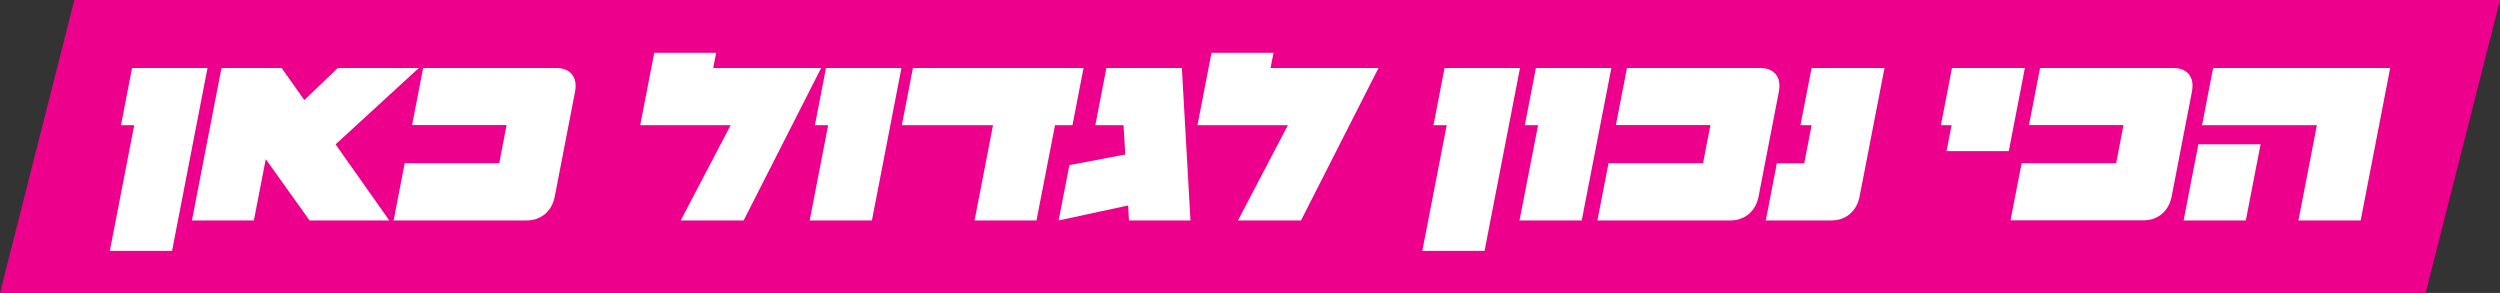
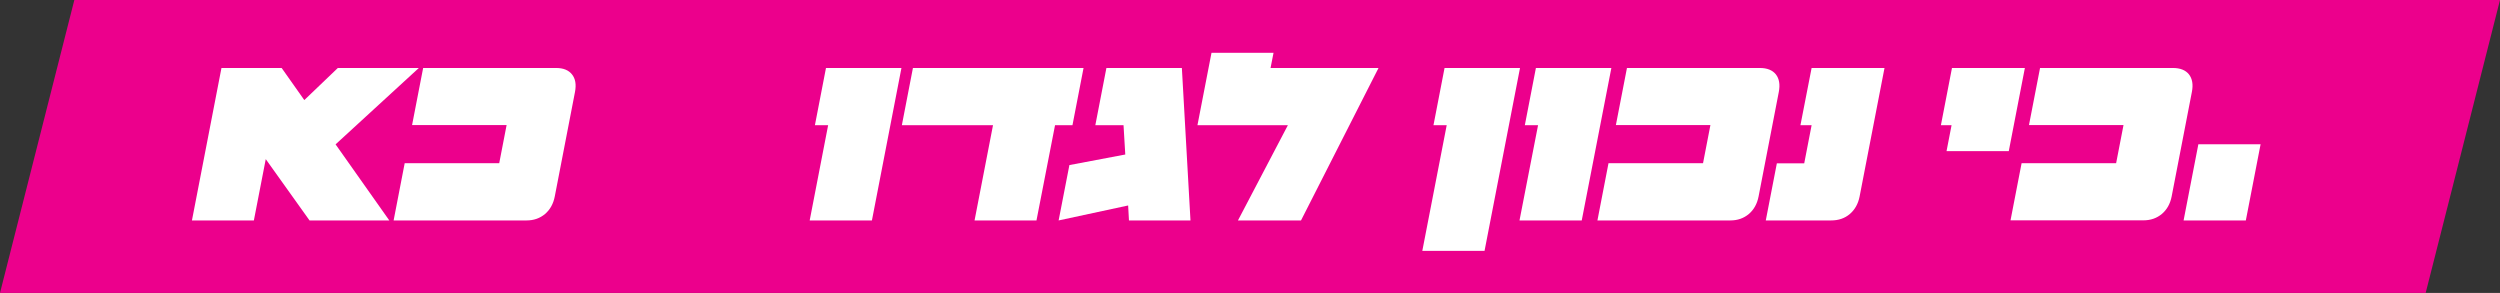
<svg xmlns="http://www.w3.org/2000/svg" x="0px" y="0px" viewBox="0 0 2438.3 285.7" style="enable-background:new 0 0 2438.3 285.7;" xml:space="preserve">
  <rect x="0" y="0" width="2438.3" height="285.7" fill="#333333" stroke="none" />
  <style type="text/css">
	.st0{fill:#EC008C;}
	.st1{fill:#FFFFFF;}
</style>
  <g id="Layer_1">
    <polygon class="st0" points="72.5,0 0,285.7 2365.8,285.7 2438.3,0  " />
    <g>
-       <polygon class="st1" points="128.8,66.3 118,122.1 130.9,122.1 107.1,244.7 167.8,244.7 202.4,66.3   " />
      <polygon class="st1" points="408.5,66.3 329.5,66.3 296.8,97.6 274.7,66.3 216,66.3 187.2,215 247.6,215 259.2,155.2 301.9,215     379.7,215 327.3,140.8   " />
      <path class="st1" d="M542.3,66.3H412.7l-10.8,55.7h92.2l-7.2,37.2h-92.2L383.9,215h129.6c7.1,0,13.1-2.1,18.1-6.3    c4.9-4.2,8.1-9.9,9.5-17.2l19.7-101.8c1.4-7.3,0.4-13-2.9-17.1C554.6,68.4,549.4,66.3,542.3,66.3z" />
-       <polygon class="st1" points="695.6,66.3 698.5,51.5 638.1,51.5 624.4,122.1 712.6,122.1 663.9,215 725.3,215 800.9,66.3   " />
      <polygon class="st1" points="794.8,122.1 807.7,122.1 789.7,215 850.4,215 879.2,66.3 805.6,66.3   " />
      <polygon class="st1" points="1056.8,66.3 890.4,66.3 879.6,122.1 968.5,122.1 950.5,215 1010.9,215 1029,122.1 1046,122.1   " />
      <polygon class="st1" points="1079.1,66.3 1068.3,122.1 1095.8,122.1 1097.5,150.7 1043,161 1032.5,215 1100.3,200.4 1101.1,215     1161.1,215 1152.7,66.3   " />
      <polygon class="st1" points="1242.1,51.5 1181.6,51.5 1167.9,122.1 1256.1,122.1 1207.4,215 1268.9,215 1344.5,66.3 1239.2,66.3       " />
      <polygon class="st1" points="1408.9,66.3 1398.1,122.1 1411,122.1 1387.2,244.7 1447.9,244.7 1482.5,66.3   " />
      <polygon class="st1" points="1498,66.3 1487.2,122.1 1500.1,122.1 1482,215 1542.7,215 1571.6,66.3   " />
-       <path class="st1" d="M1732,72.5c-3.3-4.1-8.5-6.2-15.6-6.2h-129.6l-10.8,55.7h92.2l-7.2,37.2h-92.2L1558,215h129.6    c7.1,0,13.1-2.1,18.1-6.3c4.9-4.2,8.1-9.9,9.5-17.2l19.7-101.8C1736.3,82.4,1735.3,76.7,1732,72.5z" />
+       <path class="st1" d="M1732,72.5c-3.3-4.1-8.5-6.2-15.6-6.2h-129.6l-10.8,55.7h92.2l-7.2,37.2h-92.2L1558,215h129.6    c7.1,0,13.1-2.1,18.1-6.3c4.9-4.2,8.1-9.9,9.5-17.2l19.7-101.8C1736.3,82.4,1735.3,76.7,1732,72.5" />
      <path class="st1" d="M1756,122.1h10.9l-7.2,37.2H1733l-10.8,55.7h63.7c7.3,0,13.4-2.1,18.3-6.3c4.9-4.2,8.1-9.9,9.5-17l24.3-125.4    h-71.1L1756,122.1z" />
      <polygon class="st1" points="1959.2,147.4 1974.9,66.3 1903.8,66.3 1893,122.1 1903.4,122.1 1898.5,147.4   " />
      <path class="st1" d="M2134.9,72.5c-3.3-4.1-8.5-6.2-15.6-6.2h-129.6l-10.8,55.7h92.2l-7.2,37.2h-92.2l-10.8,55.7h129.6    c7.1,0,13.1-2.1,18.1-6.3c4.9-4.2,8.1-9.9,9.5-17.2l19.7-101.8C2139.2,82.4,2138.2,76.7,2134.9,72.5z" />
-       <polygon class="st1" points="2158.5,66.3 2147.7,122.1 2259.7,122.1 2241.7,215 2302.4,215 2331.2,66.3   " />
      <polygon class="st1" points="2129.7,215 2190.4,215 2204.8,140.7 2144.1,140.7   " />
    </g>
  </g>
  <g id="Layer_2">
</g>
</svg>